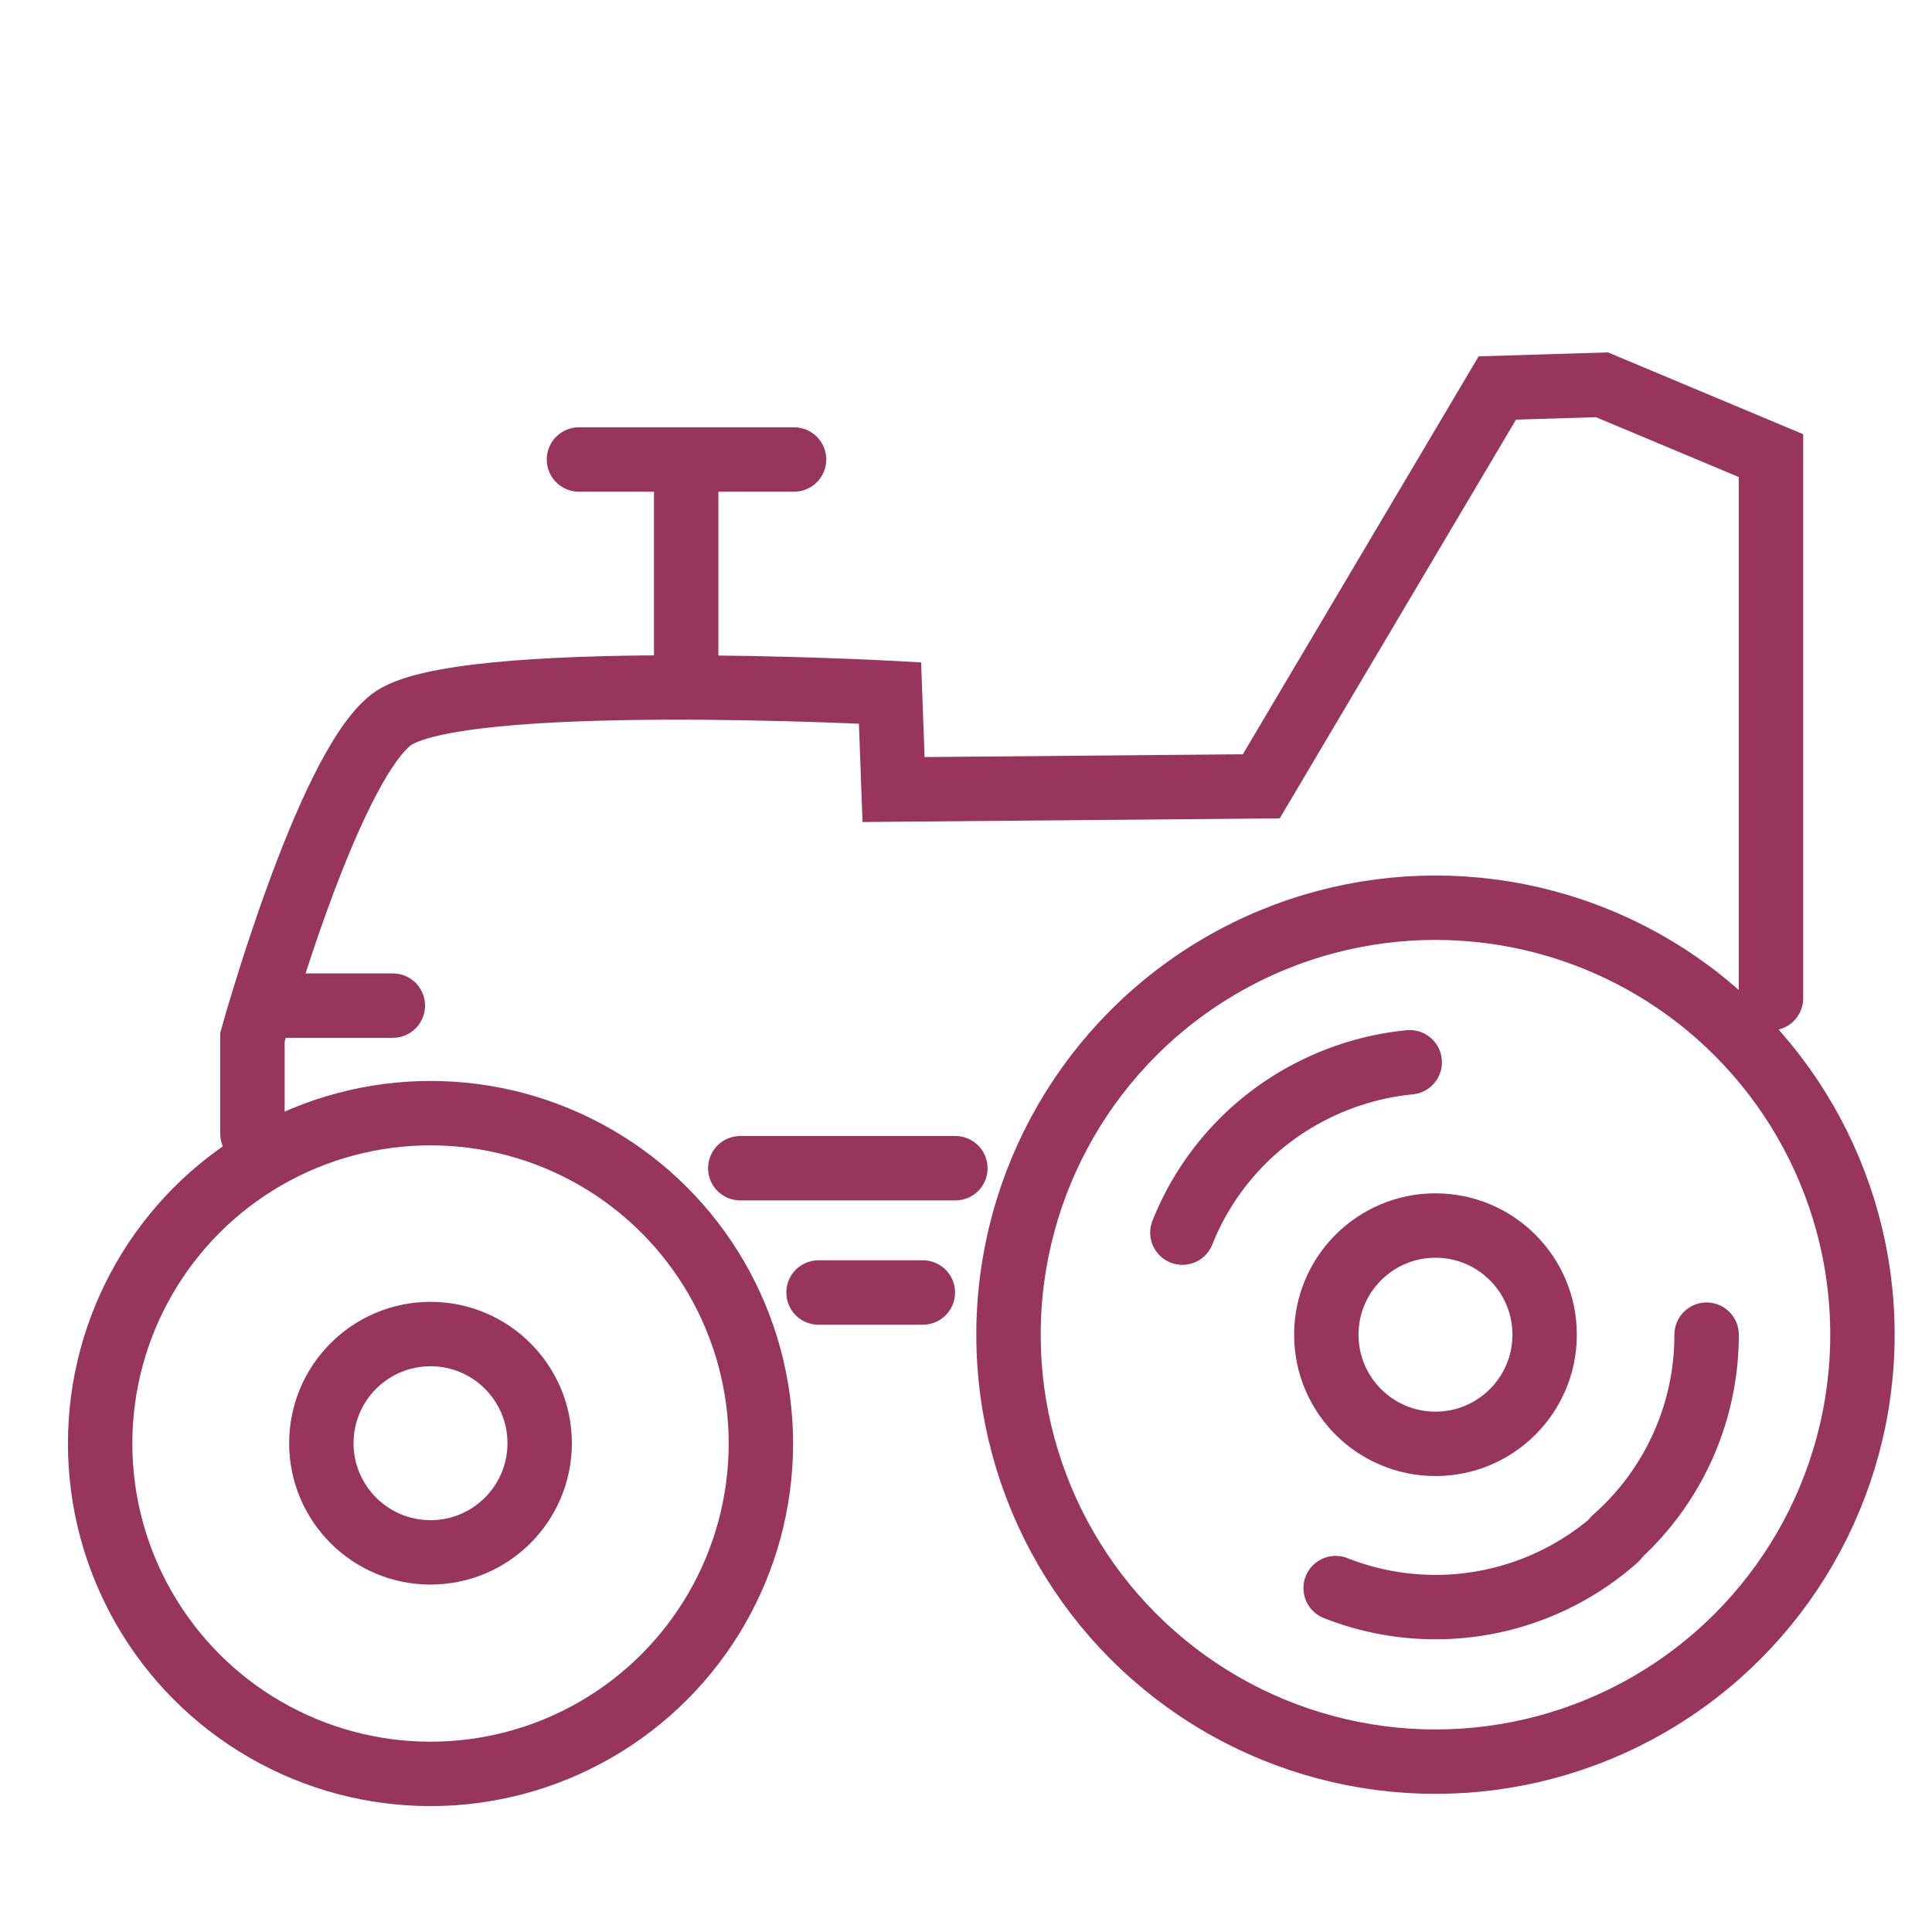
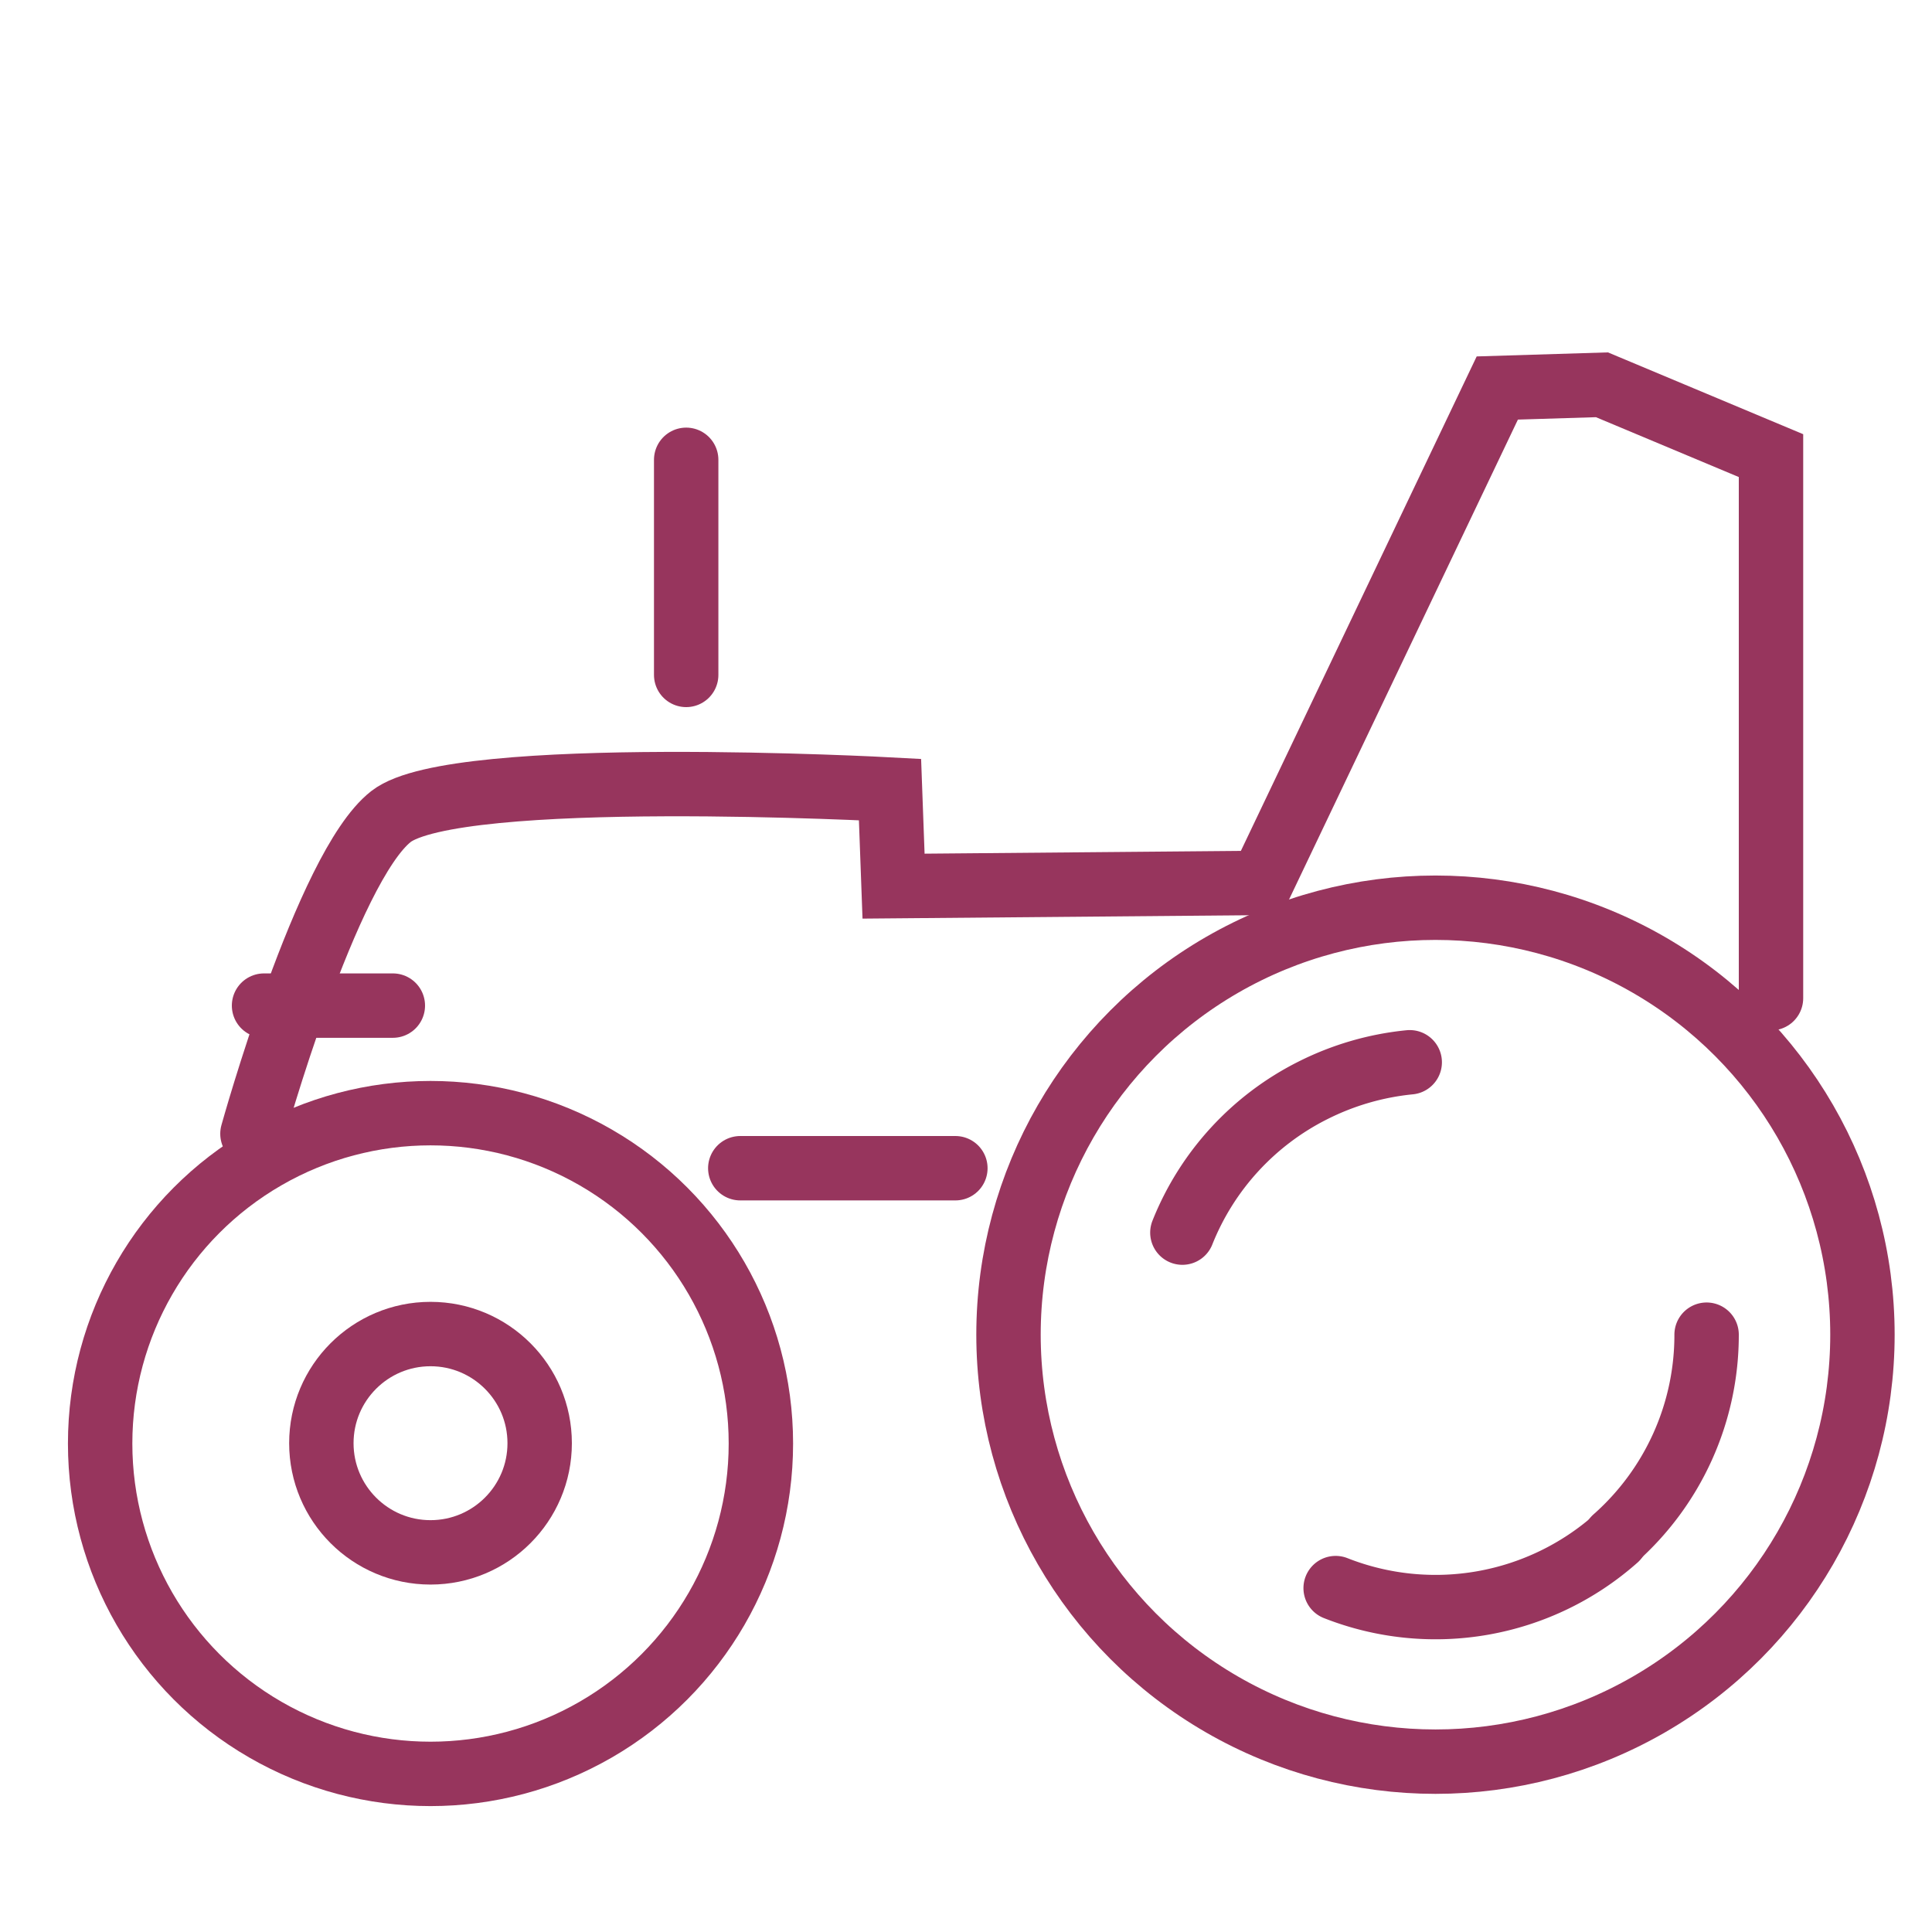
<svg xmlns="http://www.w3.org/2000/svg" viewBox="0 0 60 60">
  <g id="Trattore">
    <line x1="8.2" y1="31.23" x2="12.2" y2="31.23" fill="none" stroke="#97355d" stroke-linecap="round" stroke-miterlimit="10" stroke-width="2" />
-     <line x1="25.42" y1="40.14" x2="28.66" y2="40.14" fill="none" stroke="#97355d" stroke-linecap="round" stroke-miterlimit="10" stroke-width="2" />
    <line x1="22.99" y1="36.28" x2="29.67" y2="36.28" fill="none" stroke="#97355d" stroke-linecap="round" stroke-miterlimit="10" stroke-width="2" />
-     <line x1="17.98" y1="14.27" x2="24.66" y2="14.27" fill="none" stroke="#97355d" stroke-linecap="round" stroke-miterlimit="10" stroke-width="2" />
    <line x1="21.31" y1="20.96" x2="21.31" y2="14.28" fill="none" stroke="#97355d" stroke-linecap="round" stroke-miterlimit="10" stroke-width="2" />
-     <path d="M7.84,35.21v-3s2.3-8.28,4.3-9.85,15.5-.84,15.5-.84l.11,3,11.42-.1L46.5,12.05l3.25-.1L55,14.15V31" fill="none" stroke="#97355d" stroke-linecap="round" stroke-miterlimit="10" stroke-width="2" />
+     <path d="M7.84,35.21s2.3-8.28,4.3-9.85,15.5-.84,15.5-.84l.11,3,11.42-.1L46.5,12.05l3.25-.1L55,14.15V31" fill="none" stroke="#97355d" stroke-linecap="round" stroke-miterlimit="10" stroke-width="2" />
    <circle cx="13.37" cy="44.83" r="10.26" fill="none" stroke="#97355d" stroke-linecap="round" stroke-miterlimit="10" stroke-width="2" />
    <circle cx="13.37" cy="44.82" r="3.39" fill="none" stroke="#97355d" stroke-linecap="round" stroke-miterlimit="10" stroke-width="2" />
-     <circle cx="44.58" cy="41.45" r="3.39" fill="none" stroke="#97355d" stroke-linecap="round" stroke-miterlimit="10" stroke-width="2" />
    <circle cx="44.58" cy="41.45" r="13.26" fill="none" stroke="#97355d" stroke-linecap="round" stroke-miterlimit="10" stroke-width="2" />
    <path d="M50.19,47.78a8.45,8.45,0,0,1-8.71,1.54" fill="none" stroke="#97355d" stroke-linecap="round" stroke-miterlimit="10" stroke-width="2" />
    <path d="M53,41.45a8.43,8.43,0,0,1-2.85,6.33" fill="none" stroke="#97355d" stroke-linecap="round" stroke-miterlimit="10" stroke-width="2" />
    <path d="M36.72,38.28a8.43,8.43,0,0,1,4.06-4.42,8.54,8.54,0,0,1,3-.87" fill="none" stroke="#97355d" stroke-linecap="round" stroke-miterlimit="10" stroke-width="2" />
  </g>
</svg>